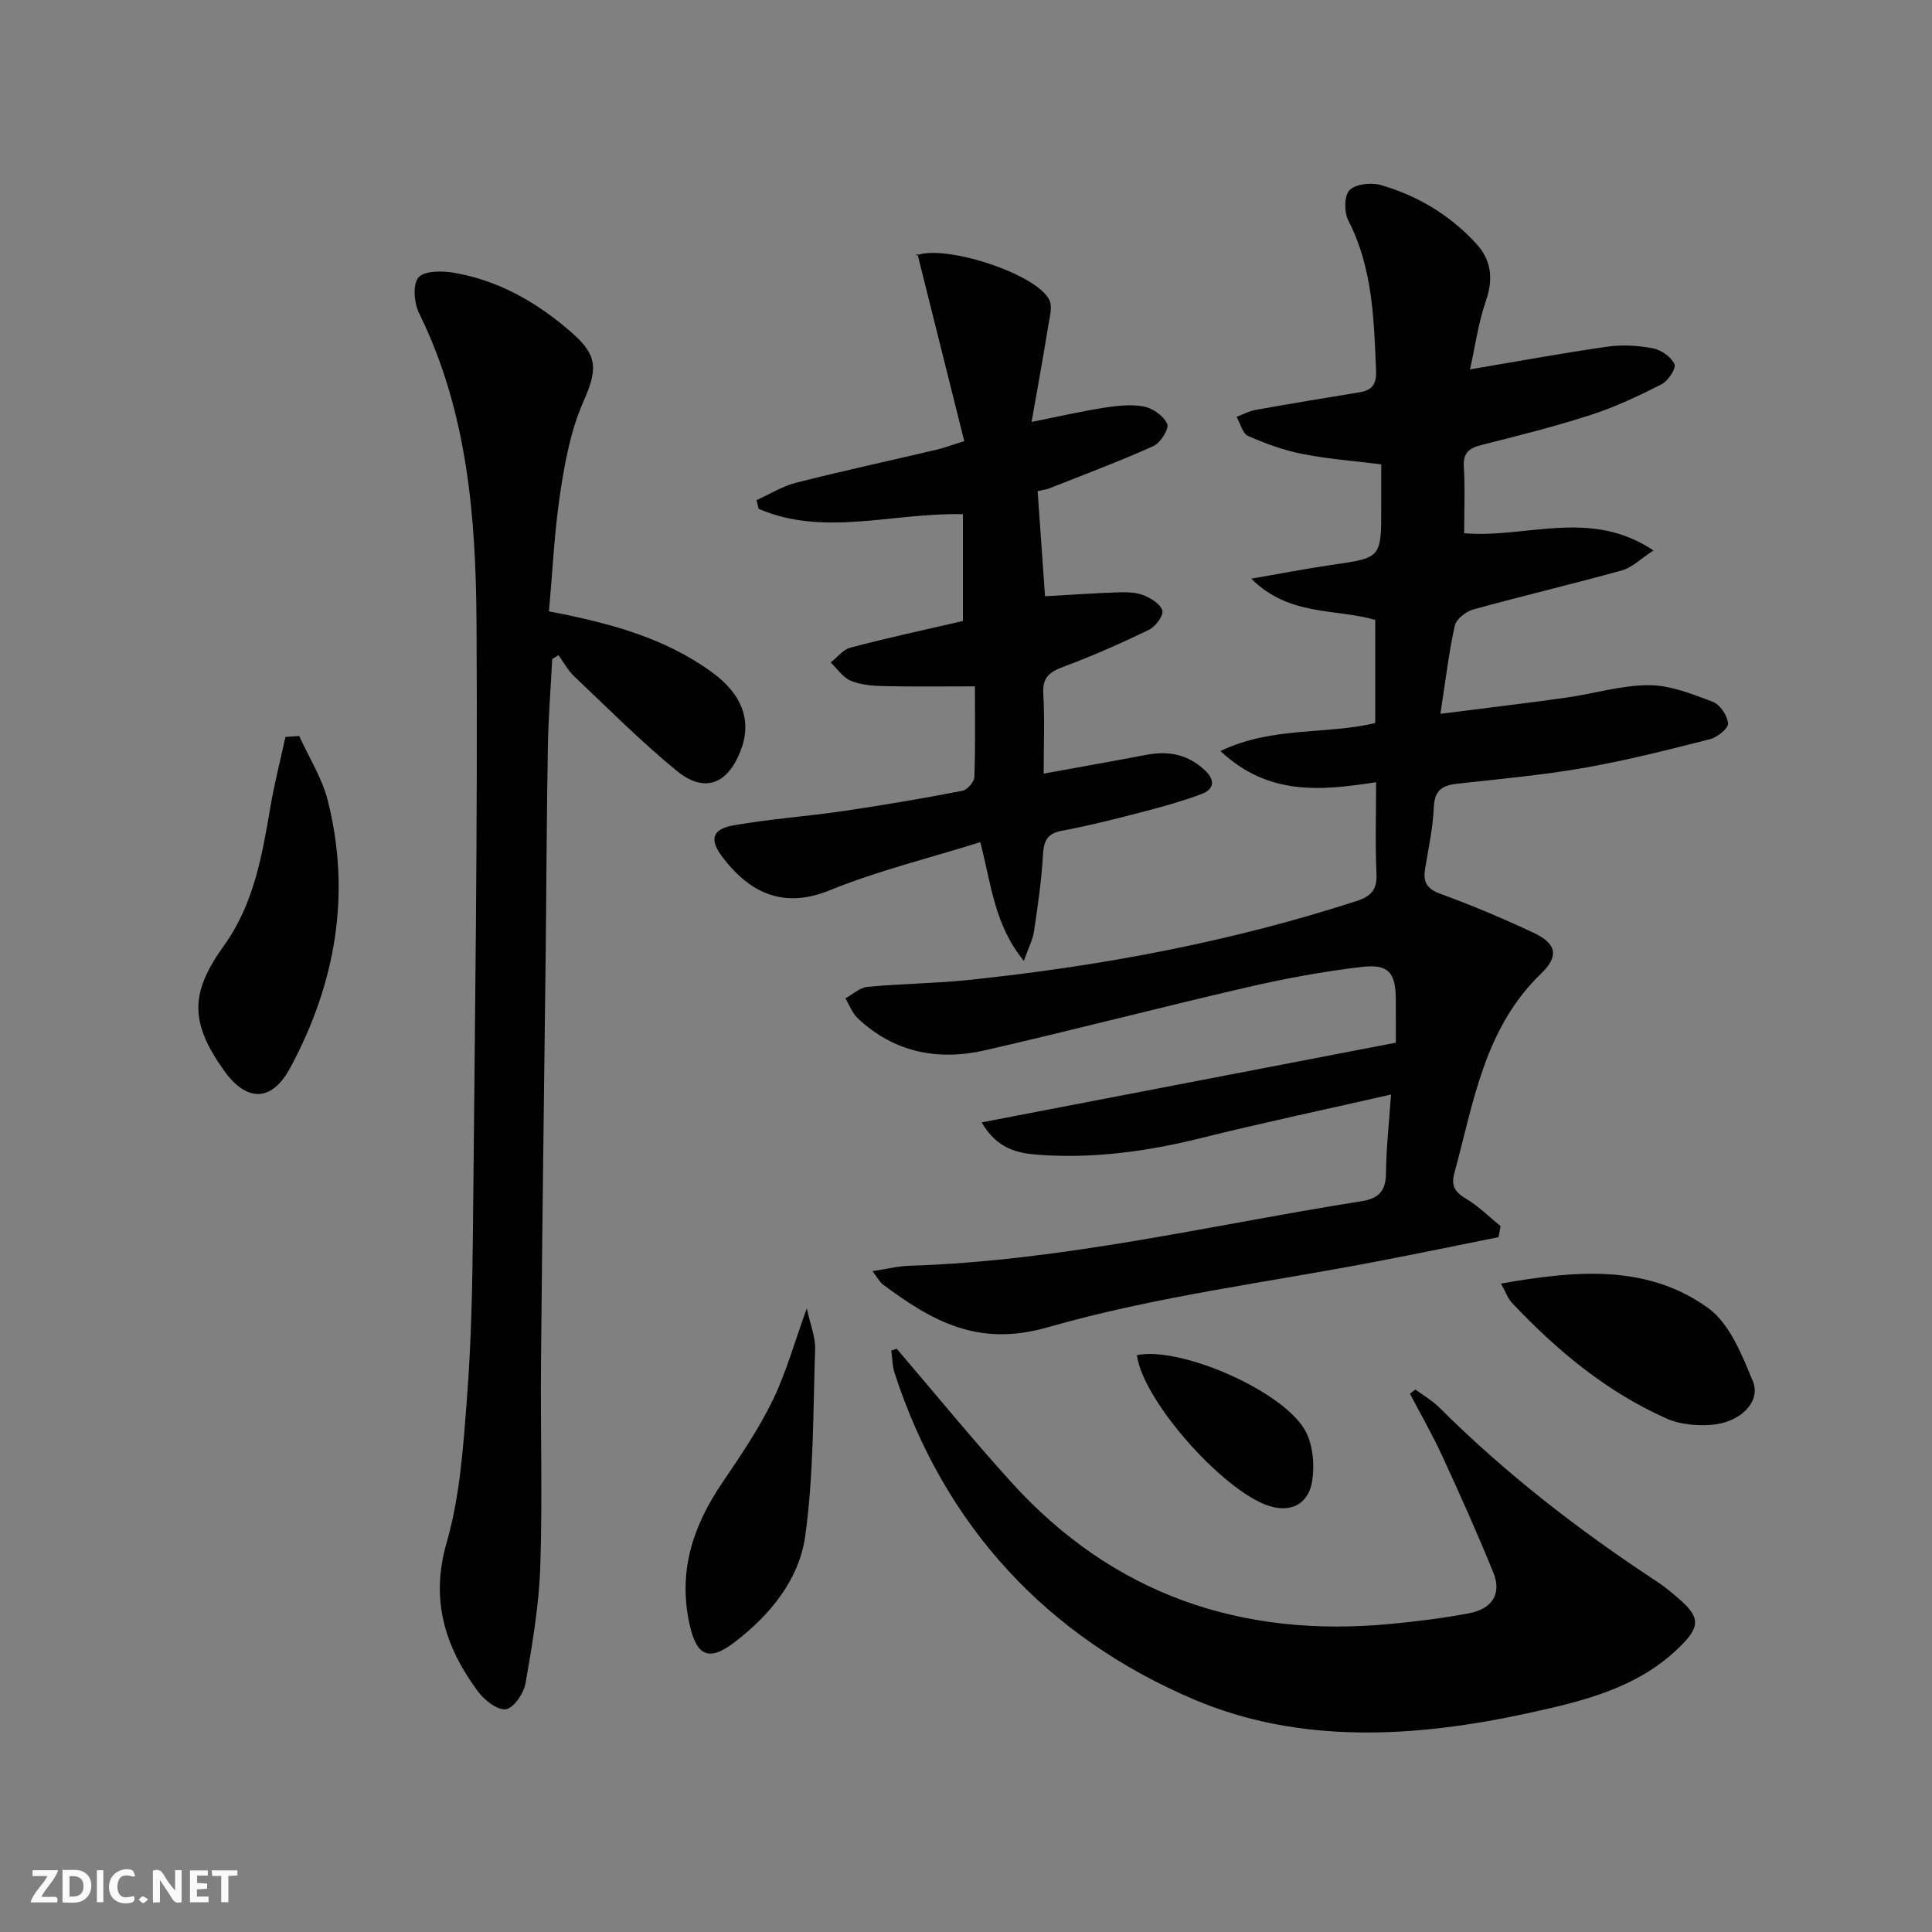
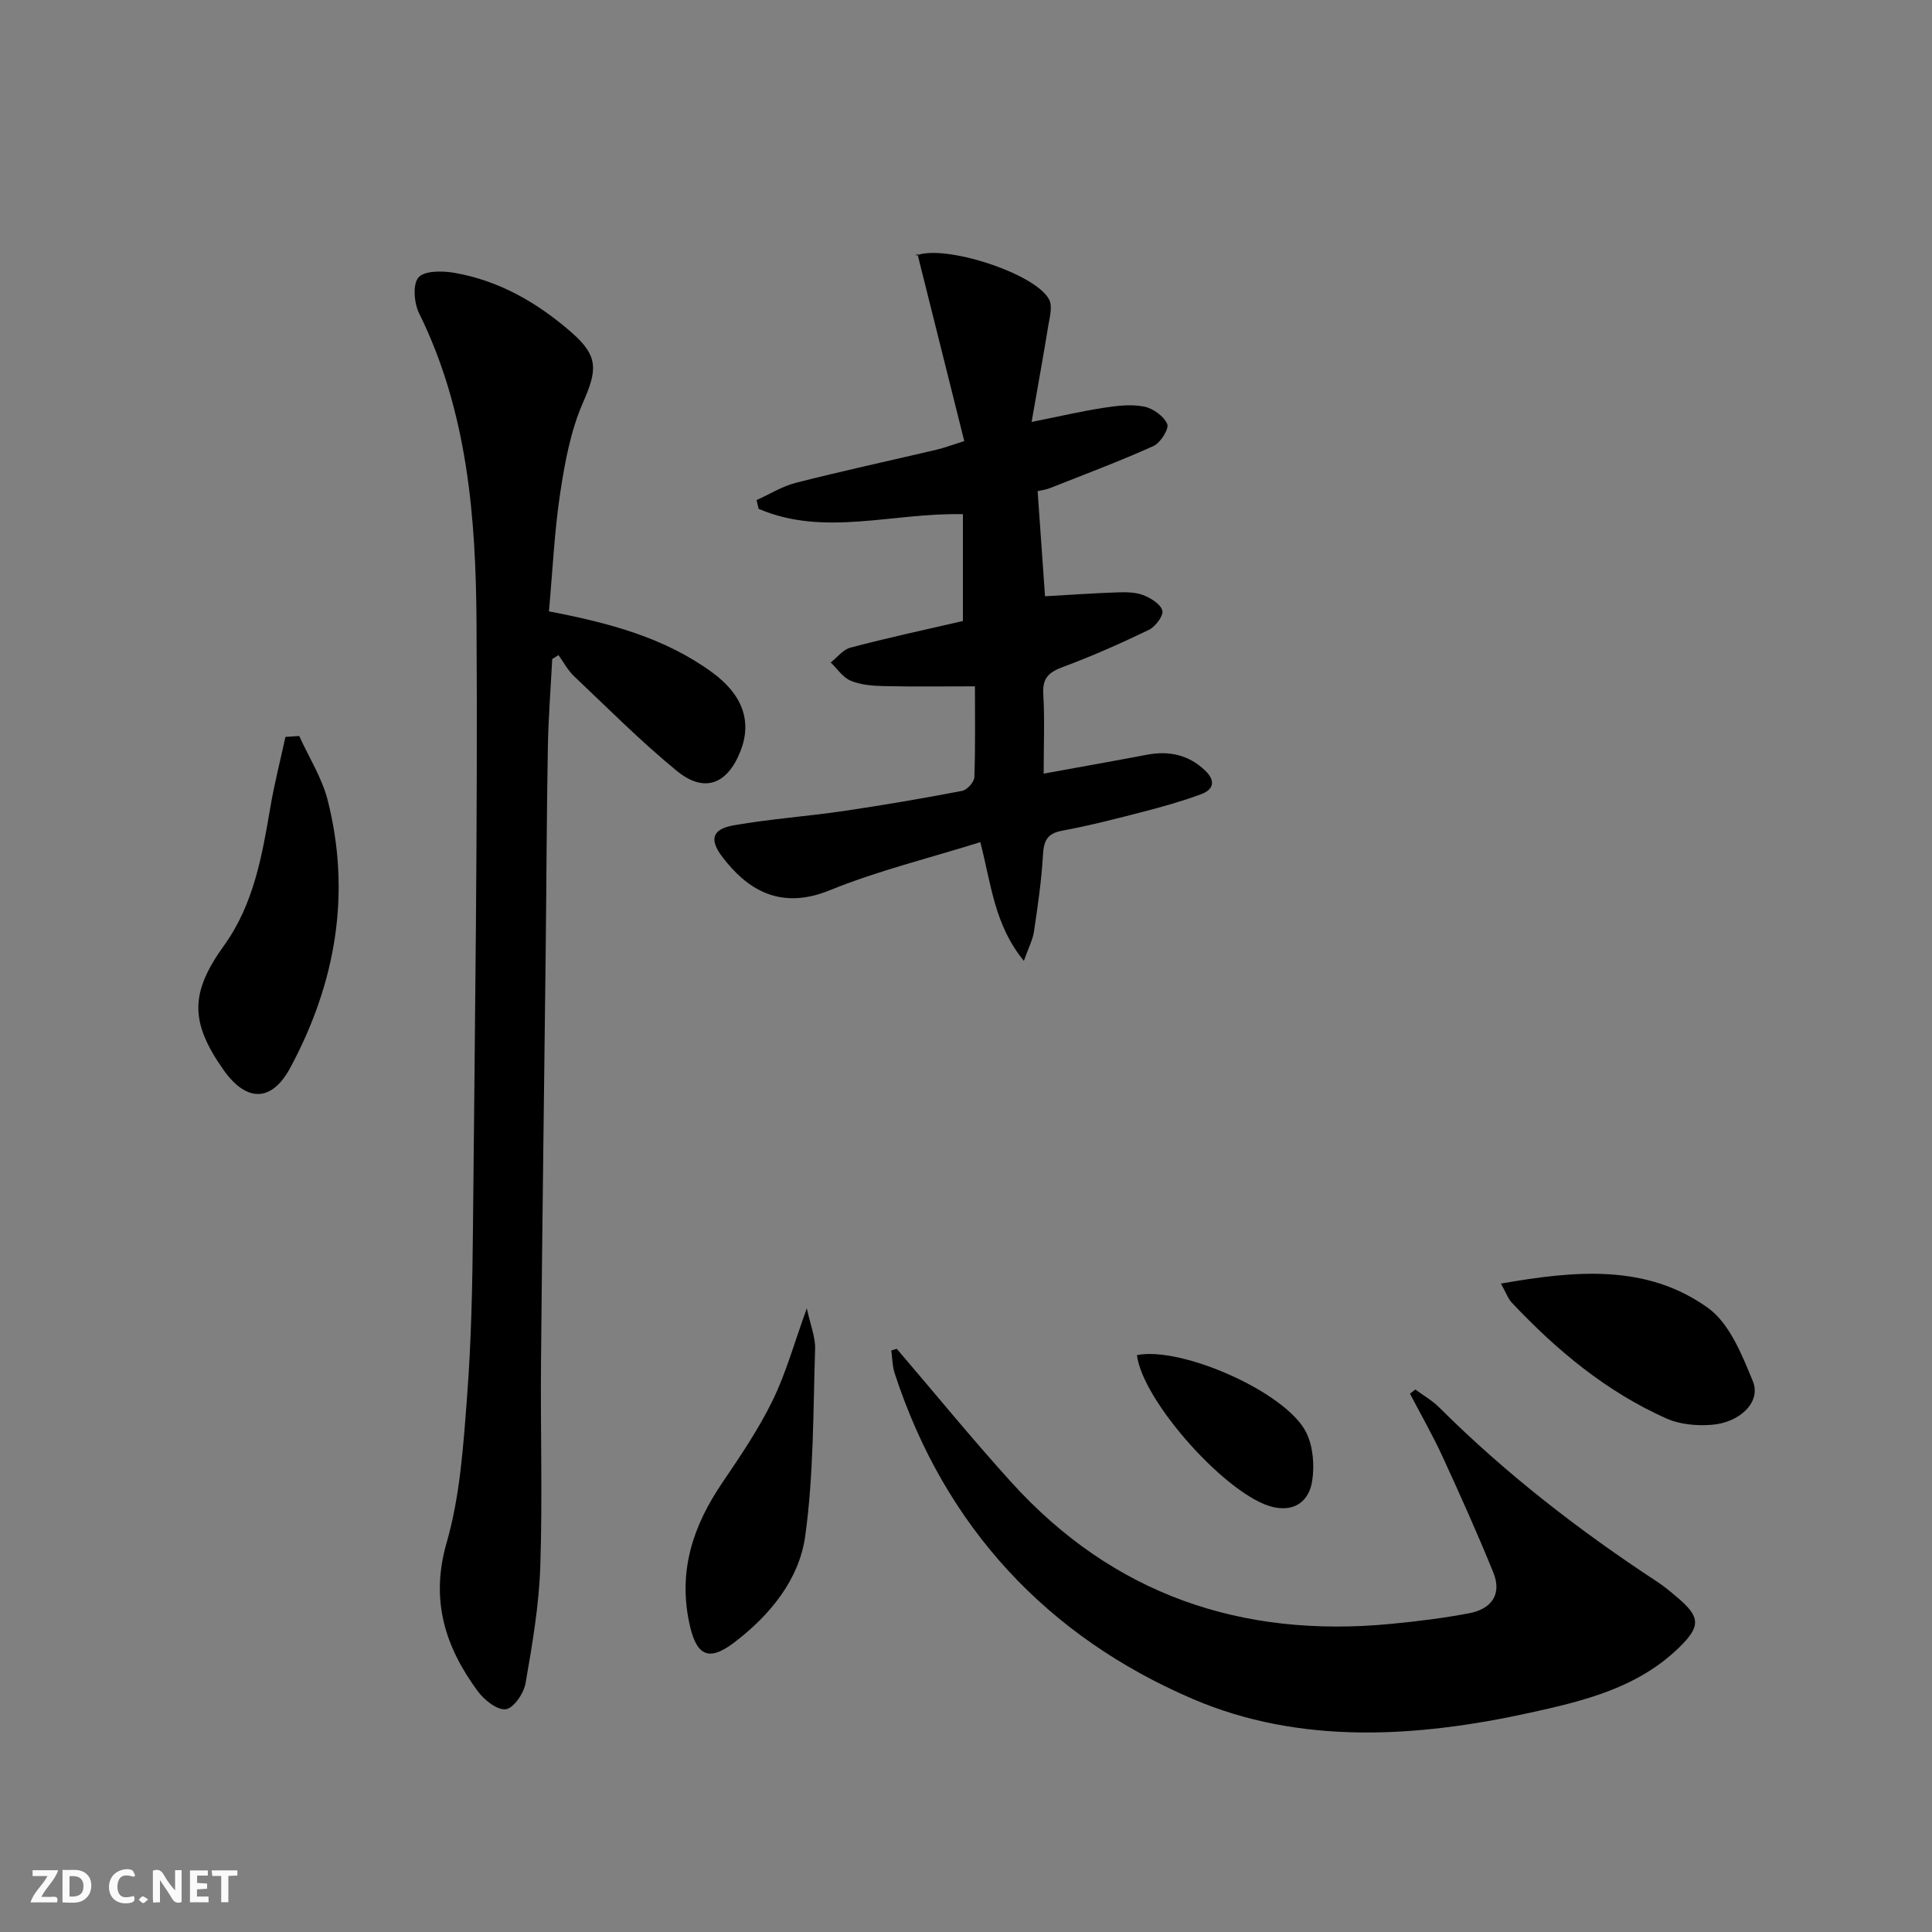
<svg xmlns="http://www.w3.org/2000/svg" enable-background="new 0 0 400 400" viewBox="0 0 400 400">
  <rect x="0" y="0" width="400" height="400" fill="#808080" stroke="none" />
  <g fill="#fbfafa">
    <path d="m37.59 393.81c-.92.31-1.52.05-2-.78-.7-1.2-1.52-2.34-2.47-3.78v4.59c-.55.03-.95.05-1.41.07-.03-.37-.06-.64-.06-.91 0-1.91 0-3.81 0-5.7 1.13-.41 1.77-.03 2.29.91.62 1.11 1.38 2.14 2.31 3.19v-4.2h1.35v6.61z" />
    <path d="m12.94 393.88v-6.75c1.9.19 3.93-.54 5.37 1.29.8 1.01.78 2.88.03 3.97-1.37 1.97-3.4 1.51-5.4 1.49m1.45-1.22c2.04.12 2.92-.58 2.89-2.21-.03-1.51-.98-2.19-2.89-2z" />
    <path d="m11.81 393.87h-5.49c.68-2.18 2.47-3.48 3.51-5.45h-3.08v-1.21h5.29c-.71 2.13-2.44 3.48-3.47 5.51.86 0 1.63.04 2.39-.01.79-.05 1.14.21.85 1.16" />
    <path d="m39.33 393.86v-6.61h3.7v1.07h-2.22v1.52c.68.04 1.34.09 2.07.13v1.07c-.72.05-1.38.09-2.1.14v1.48h2.4v1.19h-3.85z" />
    <path d="m27.71 388.56c-1.15-.3-2.46-.61-3.1.64-.37.73-.41 1.93-.06 2.67.63 1.35 1.99.93 3.17.68.35.94-.01 1.32-.93 1.46-1.62.25-3.05-.27-3.76-1.48-.73-1.25-.6-3.03.31-4.17.88-1.11 2.71-1.7 4-1.16.32.13.44.74.65 1.12-.1.08-.19.16-.28.24" />
    <path d="m49.15 387.24v1.07c-.59.02-1.17.05-1.87.08v5.44h-1.48v-5.44h-1.85c-.05-.4-.08-.73-.13-1.15z" />
-     <path d="m20.06 387.21h1.33v6.62h-1.33z" />
    <path d="m30.68 393.25c-.49.38-.8.79-1.05.76-.32-.05-.6-.45-.9-.7.26-.24.51-.64.8-.67.29-.04.62.3 1.15.61" />
  </g>
-   <path d="m310.26 256.14c-8.2 1.64-16.4 3.34-24.61 4.92-22.95 4.43-46.34 7.31-68.72 13.74-14.52 4.17-23.96-1.33-34.11-8.84-.73-.54-1.17-1.48-2.18-2.79 2.98-.44 5.34-1.04 7.71-1.11 31.7-.99 62.46-8.45 93.6-13.37 3.6-.57 4.98-2.21 5.01-5.86.04-5.1.62-10.19 1.04-16.22-13.74 3.13-26.67 5.86-39.49 9.05-11.07 2.75-22.21 4.26-33.59 3.42-4.31-.32-8.52-1.24-11.68-6.7 28.85-5.55 57.04-10.98 85.75-16.5 0-2.54.03-5.85-.01-9.16-.06-5.3-1.48-7.16-6.92-6.54-8.04.92-16.05 2.43-23.95 4.25-18.09 4.18-36.06 8.87-54.16 13.02-9.76 2.23-18.88.46-26.4-6.67-1.12-1.06-1.69-2.71-2.52-4.09 1.52-.82 2.99-2.22 4.57-2.37 6.95-.66 13.96-.7 20.89-1.42 27.3-2.86 54.17-7.85 80.34-16.34 2.93-.95 4.31-2.26 4.16-5.6-.29-6.29-.08-12.61-.08-19.01-11.39 1.74-22.27 2.88-32.24-6.46 10.87-5.17 21.85-3.33 32.06-5.8 0-7.25 0-14.2 0-21.35-8.3-2.38-17.82-.71-25.67-8.53 6.26-1.08 11.47-2.1 16.72-2.86 10.19-1.47 10.19-1.41 10.19-11.89 0-2.82 0-5.64 0-8.92-5.58-.7-11.01-1.11-16.31-2.15-3.86-.76-7.65-2.14-11.25-3.73-1.15-.51-1.61-2.59-2.39-3.95 1.32-.5 2.59-1.21 3.96-1.45 7.18-1.28 14.37-2.47 21.57-3.65 2.6-.43 3.46-1.76 3.35-4.47-.44-10.65-.69-21.25-5.75-31.1-.87-1.7-.87-5.1.24-6.25 1.24-1.28 4.43-1.65 6.39-1.1 7.65 2.16 14.34 6.19 19.78 12.07 3.22 3.48 3.67 7.36 2.07 11.97-1.58 4.57-2.23 9.46-3.28 14.15 10.2-1.72 19.31-3.41 28.48-4.71 3.08-.44 6.38-.23 9.44.36 1.69.33 3.73 1.78 4.41 3.27.39.86-1.31 3.47-2.65 4.15-4.71 2.4-9.55 4.69-14.58 6.32-7.41 2.4-14.98 4.32-22.55 6.21-2.63.66-4.02 1.54-3.83 4.58.28 4.46.07 8.94.07 13.74 12.85 1.11 26.01-5.24 39.2 3.56-2.66 1.73-4.41 3.54-6.5 4.12-10.22 2.84-20.55 5.27-30.77 8.09-1.53.42-3.55 1.97-3.86 3.34-1.23 5.46-1.87 11.05-2.99 18.28 9.47-1.21 17.76-2.19 26.03-3.35 5.74-.81 11.45-2.59 17.17-2.58 4.43.01 8.96 1.84 13.21 3.45 1.49.56 3.01 2.85 3.15 4.47.09 1.01-2.23 2.88-3.74 3.26-8.66 2.2-17.35 4.41-26.14 5.95-8.66 1.51-17.46 2.29-26.21 3.27-3.04.34-4.69 1.32-4.83 4.85-.17 4.29-1.13 8.55-1.82 12.82-.43 2.67.35 4.1 3.16 5.12 6.55 2.38 12.99 5.11 19.3 8.07 4.72 2.21 5.36 4.8 1.58 8.44-11.82 11.37-13.99 26.76-18 41.43-.67 2.45.16 3.85 2.41 5.17 2.61 1.53 4.8 3.76 7.18 5.69-.11.76-.26 1.53-.41 2.29z" fill="#000001" />
  <path d="m113.65 126.58c12.61 2.41 23.95 5.47 33.74 12.59 6.37 4.63 8.35 10.18 5.91 16.36-2.71 6.88-7.49 8.73-13.18 4.07-7.45-6.1-14.27-12.98-21.28-19.61-1.29-1.22-2.15-2.89-3.21-4.36-.43.27-.86.54-1.3.82-.31 6.04-.79 12.08-.9 18.12-.25 14.16-.29 28.32-.45 42.48-.32 28.31-.72 56.61-.97 84.92-.13 14.12.32 28.26-.15 42.36-.27 8.09-1.66 16.17-3.05 24.16-.36 2.09-2.46 5.17-4.08 5.39-1.77.24-4.47-1.91-5.81-3.72-6.78-9.22-9.88-18.88-6.44-30.8 2.77-9.62 3.44-19.94 4.21-30.02.89-11.6 1.12-23.27 1.23-34.91.39-41.8 1-83.6.74-125.4-.13-21.94-1.87-43.85-11.88-64.15-1.04-2.11-1.38-5.93-.16-7.41 1.16-1.42 4.88-1.42 7.3-1.01 9.43 1.6 17.45 6.26 24.56 12.5 5.47 4.81 5.15 7.72 2.24 14.35-2.55 5.8-3.76 12.32-4.72 18.65-1.22 8.02-1.58 16.16-2.35 24.62z" fill="#000001" />
  <path d="m199.36 128.57c0-7.6 0-14.68 0-22.11-14.51-.36-28.7 4.74-42.29-1.11-.14-.6-.28-1.21-.43-1.81 2.73-1.23 5.35-2.88 8.2-3.6 9.65-2.45 19.39-4.56 29.08-6.84 1.58-.37 3.11-.96 5.72-1.78-3.2-12.8-6.35-25.37-9.7-38.79-.7.87-.55.5-.29.39 5.69-2.44 24.74 3.63 27.57 9.11.74 1.43.09 3.7-.21 5.54-1.02 6.3-2.17 12.58-3.43 19.79 5.86-1.17 10.33-2.22 14.85-2.92 2.77-.43 5.72-.79 8.41-.27 1.85.36 4.1 1.96 4.82 3.61.43.98-1.4 3.92-2.85 4.57-7.06 3.18-14.33 5.89-21.53 8.75-.6.24-1.27.31-2.45.59.51 7.21 1.01 14.4 1.53 21.76 5.04-.28 9.94-.63 14.84-.8 1.82-.06 3.79-.08 5.43.54 1.59.6 3.64 1.85 4.02 3.22.29 1.03-1.43 3.34-2.78 3.99-5.81 2.81-11.73 5.43-17.78 7.68-2.9 1.08-4.29 2.26-4.09 5.58.31 5.29.08 10.6.08 16.51 7.48-1.36 14.44-2.59 21.38-3.91 4.55-.86 8.56-.02 12 3.22 2.2 2.08 1.92 3.94-.75 4.94-3.87 1.44-7.86 2.56-11.86 3.6-5.62 1.46-11.25 2.91-16.96 3.97-3.18.59-3.79 2.17-3.96 5.09-.3 5.29-1.08 10.55-1.86 15.8-.26 1.72-1.13 3.34-2.09 6.06-6.13-7.48-6.74-15.85-9.02-24.58-10.53 3.3-21.17 5.89-31.19 9.97-10.57 4.31-17.35-.55-22.16-6.84-2.82-3.68-2.21-5.83 2.36-6.63 7.51-1.31 15.15-1.84 22.7-2.95 8.21-1.21 16.39-2.61 24.54-4.17 1.02-.2 2.48-1.82 2.52-2.83.23-6.45.12-12.91.12-18.81-6.7 0-12.81.09-18.91-.05-2.3-.05-4.74-.25-6.82-1.12-1.62-.67-2.77-2.47-4.13-3.77 1.35-1.05 2.55-2.67 4.07-3.07 7.67-2.03 15.46-3.71 23.3-5.52z" fill="#000001" />
  <path d="m185.66 279.25c7.89 9.22 15.57 18.63 23.71 27.62 21.09 23.28 47.65 32.32 78.59 29.34 5.44-.52 10.89-1.19 16.25-2.21 4.51-.86 6.82-3.85 4.97-8.42-3.3-8.12-6.9-16.14-10.56-24.1-2.03-4.41-4.46-8.63-6.7-12.93.37-.29.74-.58 1.11-.87 1.67 1.24 3.52 2.29 4.97 3.74 13.73 13.69 28.97 25.48 45.16 36.1 1.53 1 2.93 2.21 4.32 3.39 4.57 3.9 4.59 5.86.23 10.12-8.64 8.45-19.79 11.13-31.05 13.6-23.49 5.14-47.54 6.62-69.67-2.86-30.1-12.89-51.38-35.61-61.75-67.43-.49-1.49-.49-3.15-.71-4.73.37-.12.75-.24 1.13-.36z" fill="#000001" />
  <path d="m61.95 152.38c2 4.42 4.71 8.65 5.89 13.28 4.92 19.43 1.64 37.95-7.74 55.4-3.87 7.2-9.09 7.14-13.81.47-7.07-10.02-6.9-16.06.12-25.81 6.09-8.47 7.85-18.49 9.55-28.51.83-4.92 2.08-9.76 3.14-14.64.95-.07 1.9-.13 2.85-.19z" fill="#000001" />
  <path d="m310.75 265.75c15.44-2.7 30.11-4.09 42.83 5.01 4.5 3.21 7.08 9.74 9.34 15.24 1.74 4.23-2.67 8.58-8.65 9-3.04.22-6.47-.08-9.21-1.3-12.46-5.54-22.76-14.13-32.05-23.99-.76-.8-1.14-1.95-2.26-3.96z" fill="#000001" />
  <path d="m167.04 270.88c.74 3.44 1.8 5.95 1.72 8.43-.42 12.93-.28 25.96-2.05 38.72-1.25 9.01-7.27 16.34-14.59 21.95-5.62 4.31-8.07 2.68-9.48-4.27-2.19-10.81.96-19.95 6.88-28.69 3.73-5.5 7.5-11.05 10.41-17 2.81-5.74 4.52-12.01 7.11-19.14z" fill="#000001" />
  <path d="m235.39 280.56c9.27-1.86 31.03 7.74 35.08 16.08 1.41 2.9 1.71 6.81 1.19 10.05-.63 3.9-3.39 6.36-8 5.35-9.28-2.05-27.07-21.79-28.27-31.48z" fill="#000001" />
</svg>